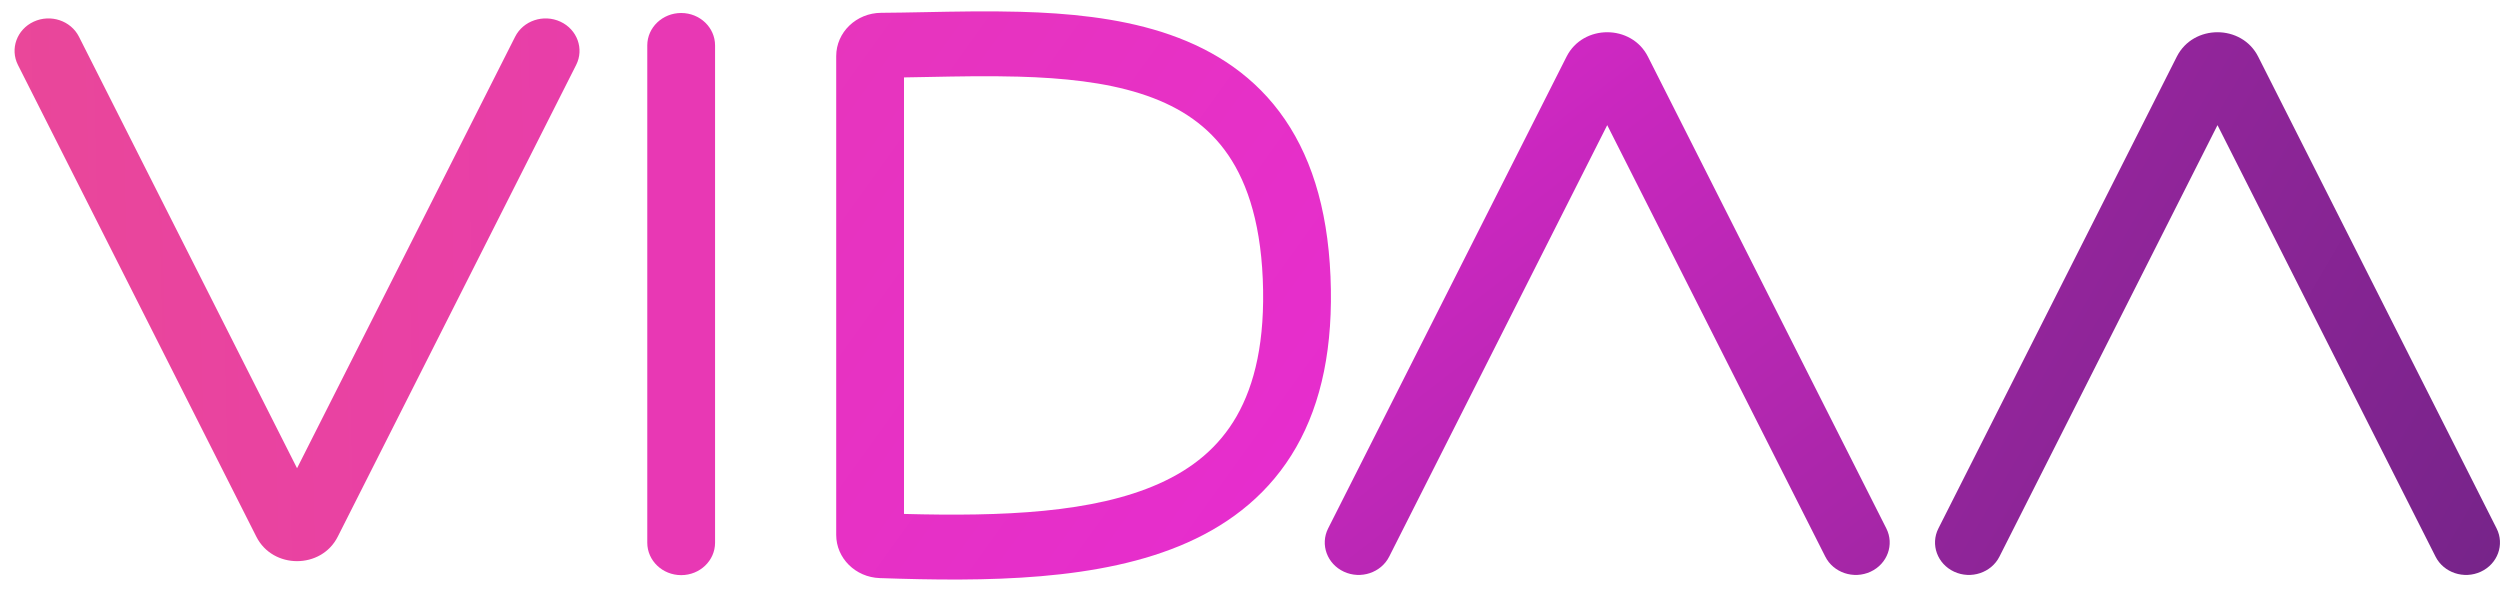
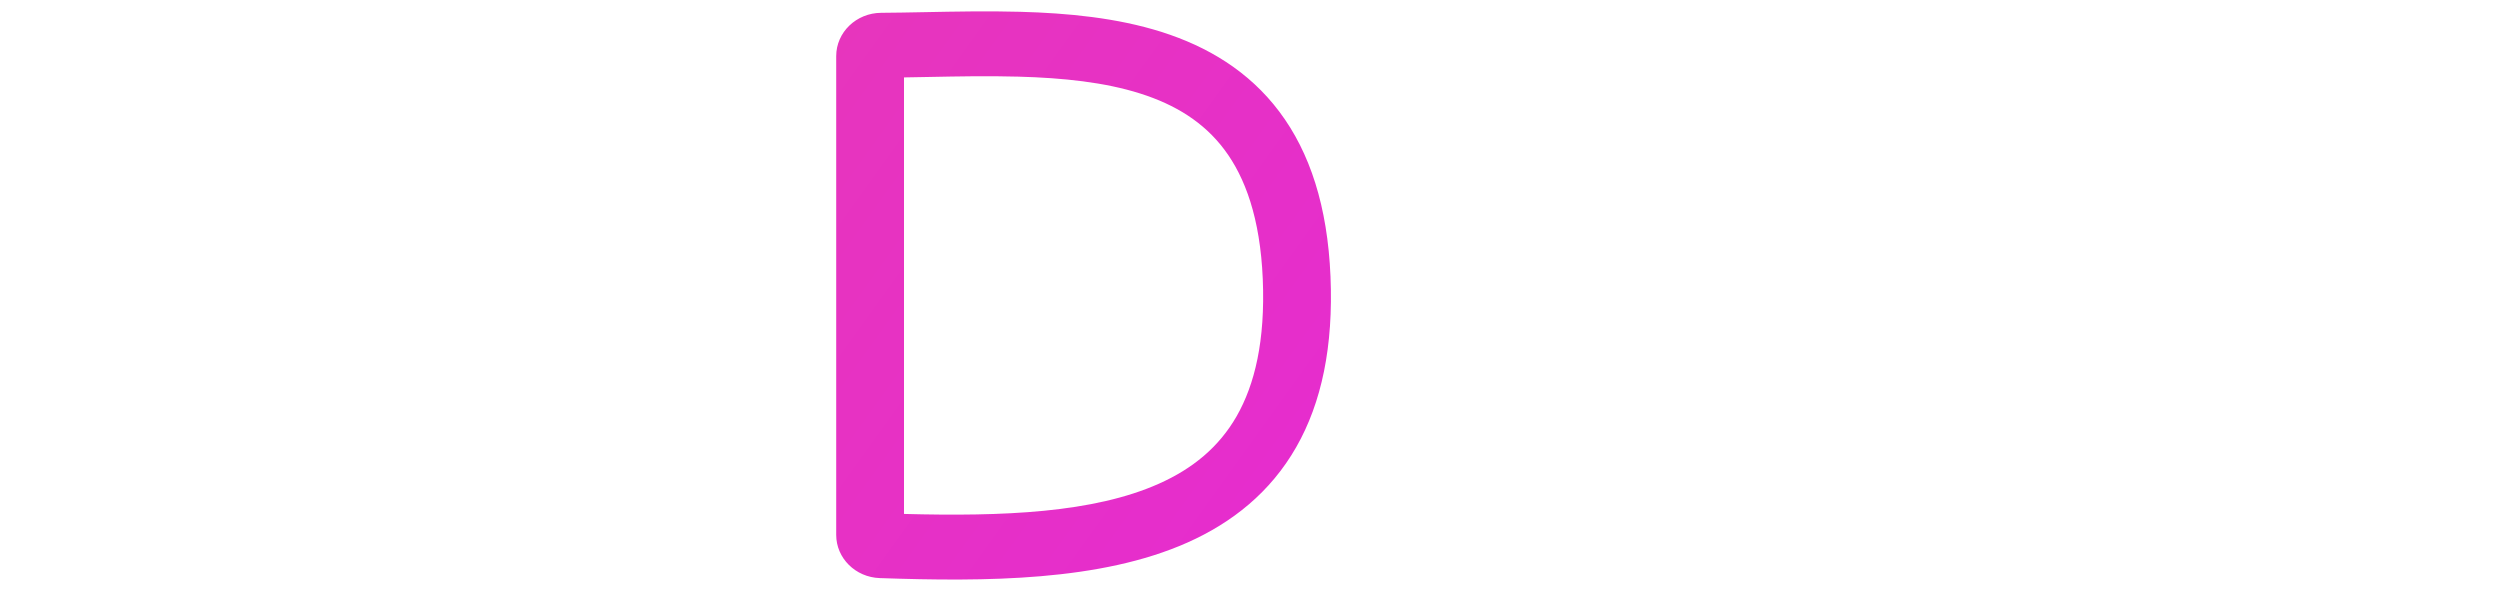
<svg xmlns="http://www.w3.org/2000/svg" width="110" height="26" viewBox="0 0 110 26" fill="none">
-   <path fill-rule="evenodd" clip-rule="evenodd" d="M1.483 0.953C2.225 0.61 3.117 0.907 3.475 1.617L13.07 20.602L22.665 1.617C23.023 0.907 23.915 0.61 24.657 0.953C25.398 1.296 25.709 2.15 25.35 2.859L14.86 23.616C14.136 25.049 12.004 25.049 11.28 23.616L0.79 2.859C0.431 2.15 0.742 1.296 1.483 0.953Z" fill="url(#paint0_linear_2803_16984)" />
-   <path fill-rule="evenodd" clip-rule="evenodd" d="M29.972 0.572C30.796 0.572 31.463 1.211 31.463 1.999L31.463 23.879C31.463 24.667 30.796 25.306 29.972 25.306C29.148 25.306 28.48 24.667 28.48 23.879L28.48 1.999C28.48 1.211 29.148 0.572 29.972 0.572Z" fill="#E838B4" />
  <path fill-rule="evenodd" clip-rule="evenodd" d="M56.295 4.919C57.639 6.709 58.412 9.086 58.542 12.162C58.672 15.235 58.154 17.714 57.033 19.676C55.901 21.656 54.221 22.993 52.25 23.871C48.42 25.578 43.369 25.597 38.709 25.436C37.637 25.399 36.793 24.556 36.793 23.535V2.469C36.793 1.421 37.676 0.572 38.769 0.564C39.375 0.56 40.016 0.548 40.676 0.535C42.042 0.508 43.491 0.48 44.886 0.519C46.982 0.576 49.146 0.782 51.117 1.408C53.111 2.042 54.943 3.118 56.295 4.919ZM39.776 3.406C40.131 3.401 40.486 3.394 40.84 3.387C42.161 3.361 43.475 3.335 44.801 3.372C46.784 3.426 48.611 3.619 50.176 4.117C51.718 4.606 52.967 5.377 53.873 6.584C54.786 7.801 55.448 9.591 55.562 12.278C55.676 14.994 55.207 16.922 54.416 18.307C53.634 19.674 52.476 20.622 50.99 21.284C48.115 22.566 44.15 22.73 39.776 22.613V3.406Z" fill="url(#paint1_linear_2803_16984)" />
-   <path fill-rule="evenodd" clip-rule="evenodd" d="M59.132 25.155C59.873 25.498 60.765 25.201 61.124 24.492L70.718 5.506L80.313 24.492C80.671 25.201 81.563 25.498 82.305 25.155C83.046 24.812 83.357 23.959 82.998 23.25L72.509 2.493C71.785 1.06 69.652 1.06 68.928 2.493L58.438 23.25C58.08 23.959 58.39 24.812 59.132 25.155Z" fill="url(#paint2_linear_2803_16984)" />
-   <path fill-rule="evenodd" clip-rule="evenodd" d="M85.983 25.155C86.725 25.498 87.617 25.201 87.975 24.492L97.57 5.506L107.164 24.492C107.523 25.201 108.415 25.498 109.156 25.155C109.898 24.812 110.209 23.959 109.85 23.25L99.36 2.493C98.636 1.06 96.504 1.06 95.779 2.493L85.29 23.25C84.931 23.959 85.242 24.812 85.983 25.155Z" fill="url(#paint3_linear_2803_16984)" />
  <defs>
    <linearGradient id="paint0_linear_2803_16984" x1="-8.184" y1="3.003" x2="30.096" y2="2.094" gradientUnits="userSpaceOnUse">
      <stop stop-color="#EA4A94" />
      <stop offset="1" stop-color="#E83CAC" />
    </linearGradient>
    <linearGradient id="paint1_linear_2803_16984" x1="34.68" y1="4.305" x2="59.425" y2="22.094" gradientUnits="userSpaceOnUse">
      <stop stop-color="#E735BD" />
      <stop offset="1" stop-color="#E62CCF" />
    </linearGradient>
    <linearGradient id="paint2_linear_2803_16984" x1="83.023" y1="27.015" x2="61.836" y2="-0.419" gradientUnits="userSpaceOnUse">
      <stop stop-color="#A126A4" />
      <stop offset="1" stop-color="#D928C9" />
    </linearGradient>
    <linearGradient id="paint3_linear_2803_16984" x1="116.835" y1="25.706" x2="83.023" y2="6.003" gradientUnits="userSpaceOnUse">
      <stop stop-color="#6F2385" />
      <stop offset="1" stop-color="#9E26A2" />
    </linearGradient>
  </defs>
</svg>